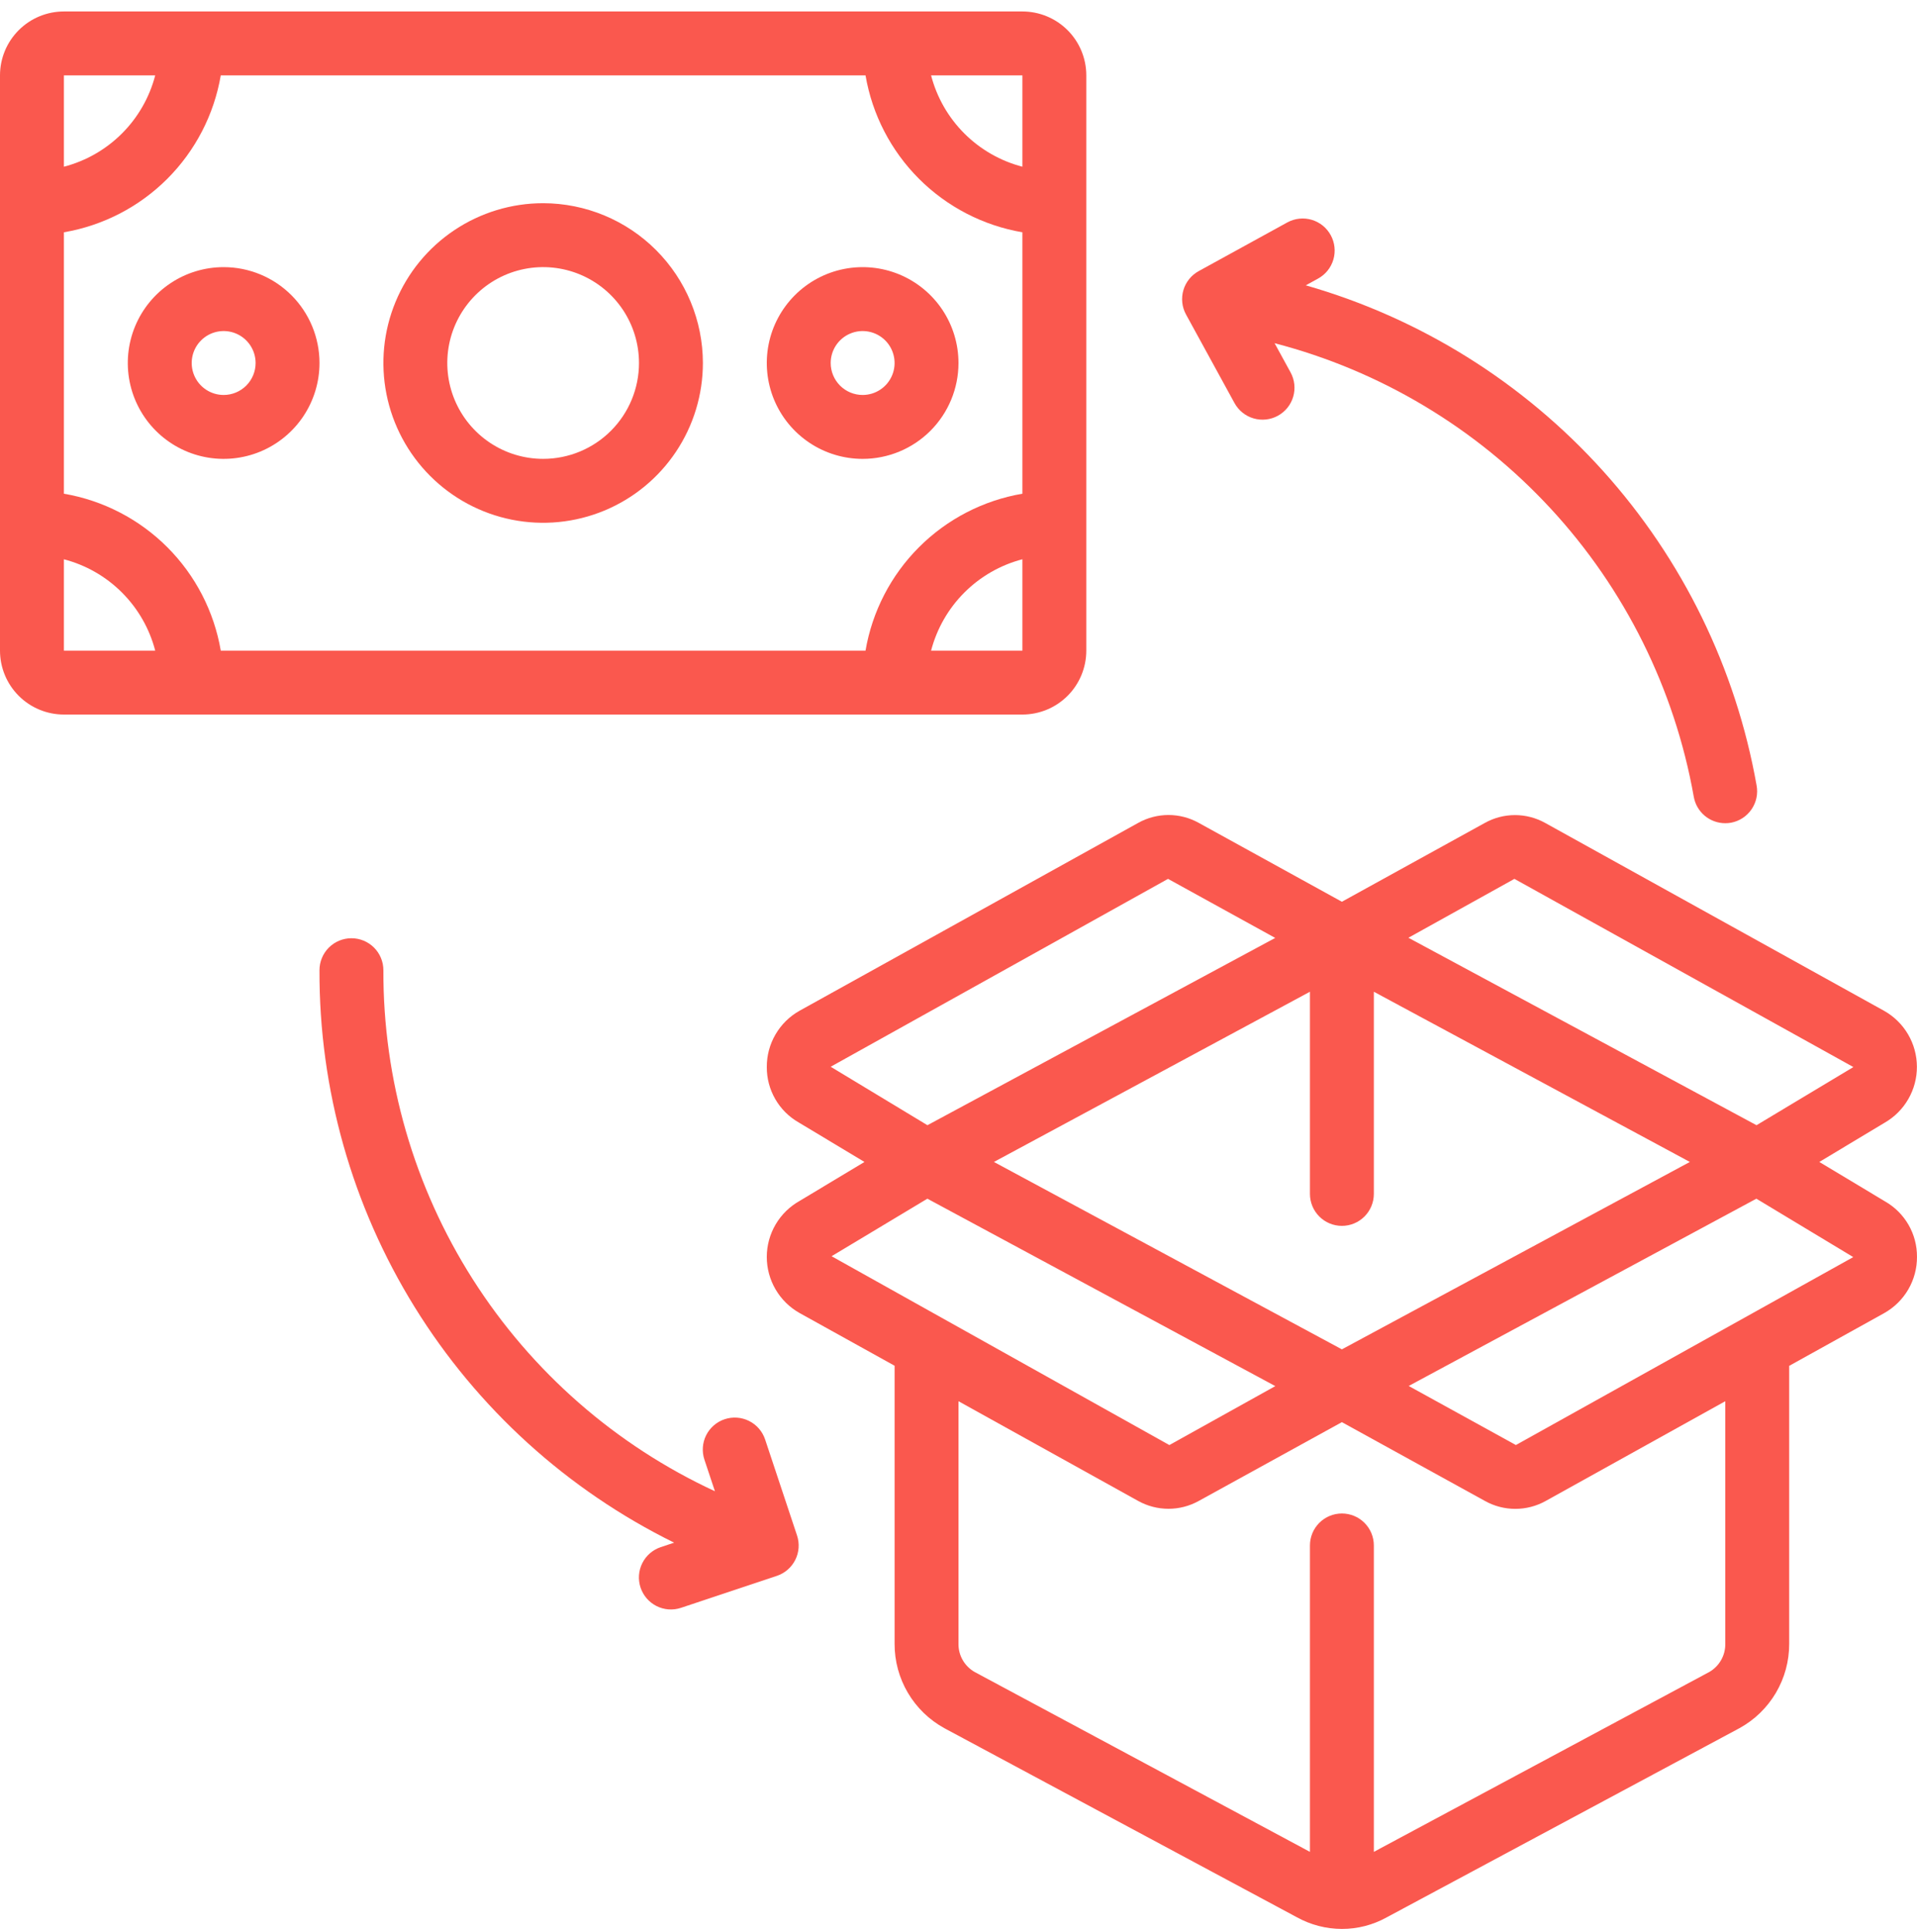
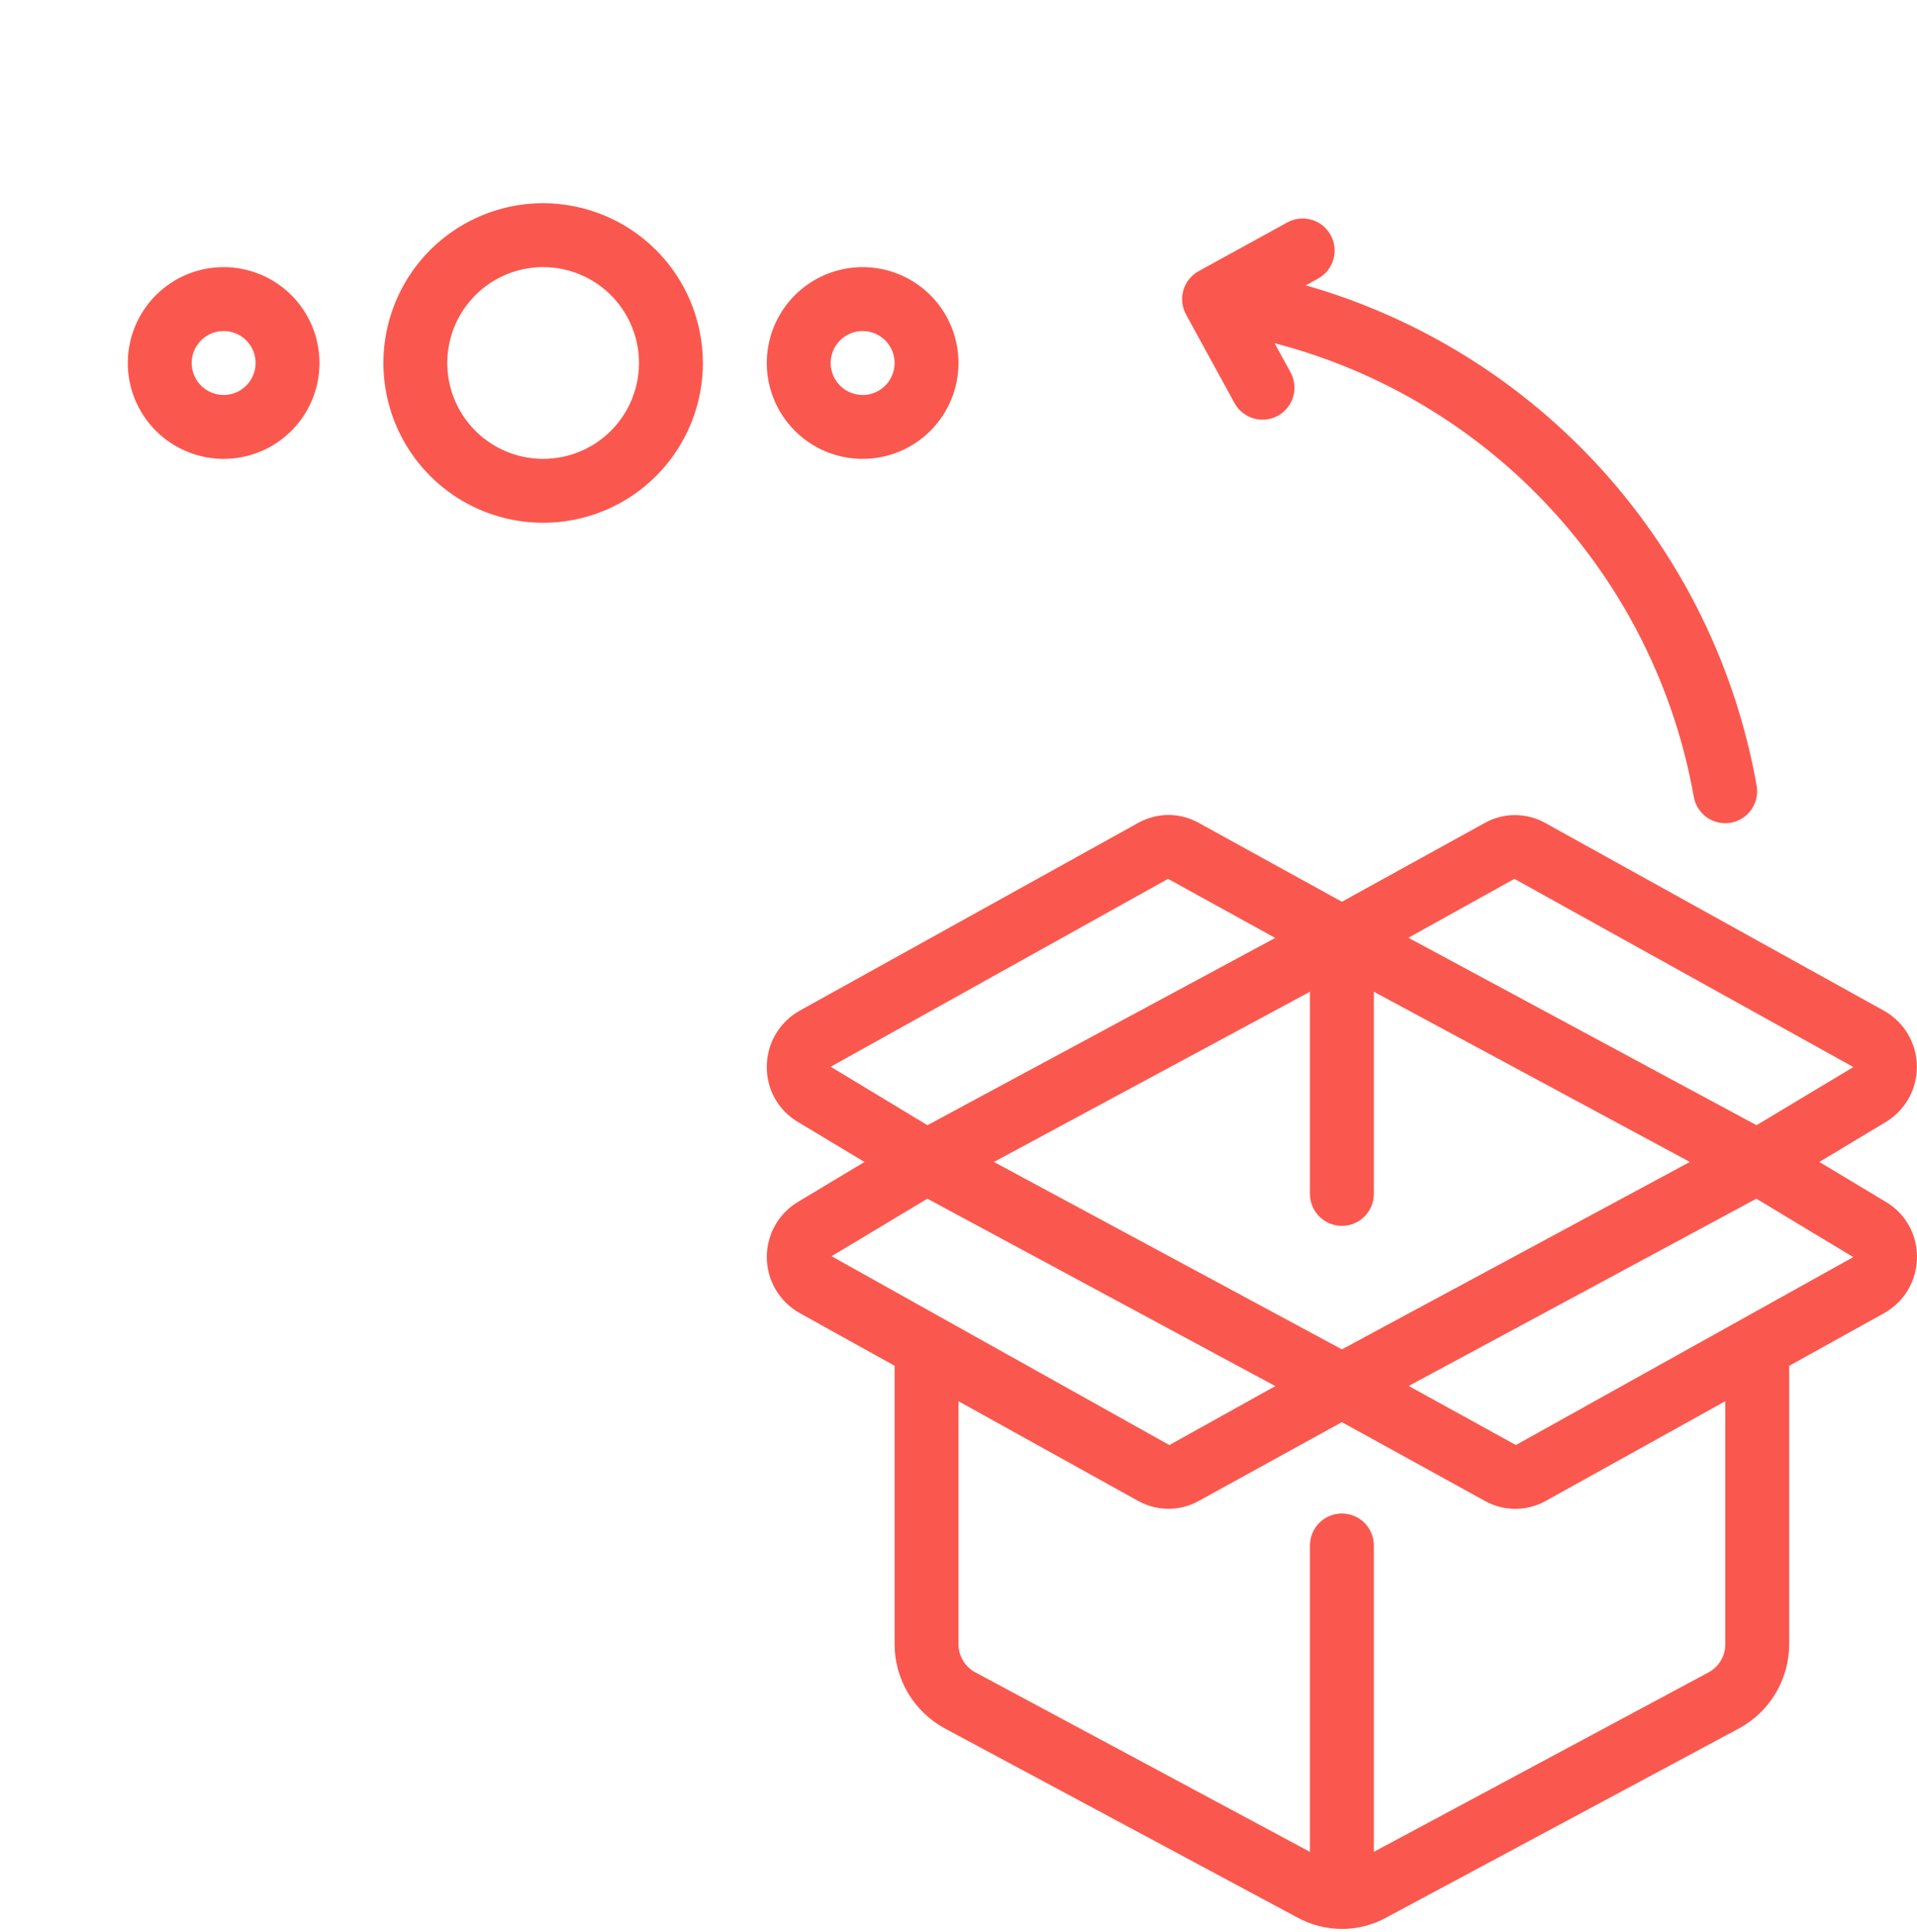
<svg xmlns="http://www.w3.org/2000/svg" height="100%" viewBox="0 0 128 129" fill="none">
-   <path d="M72.533 43.451V5.034C72.533 3.902 72.084 2.816 71.284 2.016C70.483 1.215 69.398 0.766 68.266 0.766L4.267 0.766C3.135 0.766 2.05 1.215 1.25 2.016C0.45 2.816 0 3.902 0 5.034L0 43.451C0 44.583 0.45 45.669 1.25 46.469C2.05 47.27 3.135 47.719 4.267 47.719H68.266C69.398 47.719 70.483 47.27 71.284 46.469C72.084 45.669 72.533 44.583 72.533 43.451ZM62.169 43.451C62.553 41.984 63.319 40.645 64.391 39.572C65.462 38.5 66.8 37.733 68.266 37.349V43.451H62.169ZM4.267 32.971V15.513C6.882 15.066 9.294 13.818 11.171 11.941C13.047 10.064 14.294 7.651 14.741 5.034H57.792C58.239 7.651 59.486 10.064 61.362 11.941C63.239 13.818 65.651 15.066 68.266 15.513V32.971C65.651 33.418 63.239 34.666 61.362 36.544C59.486 38.421 58.239 40.834 57.792 43.451H14.741C14.294 40.834 13.047 38.421 11.171 36.544C9.294 34.667 6.882 33.419 4.267 32.971ZM68.266 11.134C66.8 10.752 65.461 9.985 64.389 8.913C63.318 7.841 62.551 6.502 62.169 5.034H68.266V11.134ZM10.364 5.034C9.982 6.502 9.216 7.841 8.144 8.913C7.072 9.986 5.734 10.752 4.267 11.134V5.034H10.364ZM4.267 37.351C5.734 37.733 7.072 38.499 8.144 39.572C9.216 40.644 9.982 41.983 10.364 43.451H4.267V37.351Z" fill="#FA584E" />
  <path d="M14.933 17.84C13.667 17.84 12.43 18.215 11.377 18.919C10.325 19.622 9.505 20.622 9.02 21.792C8.536 22.962 8.409 24.25 8.656 25.492C8.903 26.734 9.513 27.875 10.408 28.77C11.303 29.665 12.443 30.275 13.685 30.522C14.926 30.769 16.213 30.642 17.382 30.158C18.552 29.673 19.551 28.853 20.255 27.8C20.958 26.747 21.333 25.509 21.333 24.243C21.333 22.544 20.659 20.916 19.459 19.715C18.258 18.514 16.631 17.84 14.933 17.84ZM14.933 26.377C14.511 26.377 14.099 26.252 13.748 26.017C13.397 25.783 13.124 25.449 12.962 25.059C12.801 24.669 12.758 24.24 12.841 23.826C12.923 23.412 13.126 23.032 13.425 22.733C13.723 22.435 14.103 22.232 14.517 22.149C14.931 22.067 15.36 22.109 15.75 22.271C16.139 22.432 16.473 22.706 16.707 23.057C16.941 23.408 17.067 23.82 17.067 24.243C17.067 24.809 16.842 25.351 16.442 25.752C16.042 26.152 15.499 26.377 14.933 26.377Z" fill="#FA584E" />
  <path d="M63.999 24.243C63.999 22.976 63.624 21.738 62.921 20.685C62.217 19.633 61.218 18.812 60.048 18.327C58.879 17.843 57.592 17.716 56.351 17.963C55.109 18.21 53.969 18.82 53.074 19.715C52.179 20.611 51.569 21.751 51.322 22.993C51.075 24.235 51.202 25.523 51.686 26.693C52.171 27.863 52.991 28.863 54.044 29.566C55.096 30.27 56.333 30.645 57.599 30.645C59.297 30.645 60.924 29.971 62.125 28.77C63.325 27.569 63.999 25.941 63.999 24.243ZM55.466 24.243C55.466 23.82 55.591 23.408 55.825 23.057C56.06 22.706 56.393 22.432 56.783 22.271C57.173 22.109 57.602 22.067 58.015 22.149C58.429 22.232 58.809 22.435 59.108 22.733C59.406 23.032 59.609 23.412 59.691 23.826C59.774 24.24 59.732 24.669 59.57 25.059C59.409 25.449 59.135 25.783 58.784 26.017C58.434 26.252 58.021 26.377 57.599 26.377C57.033 26.377 56.491 26.152 56.091 25.752C55.691 25.351 55.466 24.809 55.466 24.243Z" fill="#FA584E" />
  <path d="M36.266 13.57C34.157 13.57 32.094 14.196 30.34 15.369C28.586 16.541 27.219 18.208 26.412 20.158C25.604 22.108 25.393 24.253 25.805 26.323C26.216 28.393 27.232 30.295 28.724 31.787C30.216 33.28 32.116 34.296 34.185 34.708C36.254 35.12 38.399 34.908 40.348 34.101C42.297 33.293 43.963 31.925 45.135 30.17C46.307 28.415 46.933 26.352 46.933 24.242C46.929 21.413 45.805 18.7 43.805 16.7C41.805 14.699 39.094 13.574 36.266 13.57ZM36.266 30.644C35.001 30.644 33.763 30.269 32.711 29.565C31.658 28.862 30.838 27.862 30.353 26.692C29.869 25.522 29.742 24.235 29.989 22.992C30.236 21.75 30.846 20.61 31.741 19.714C32.636 18.819 33.776 18.209 35.018 17.962C36.259 17.715 37.546 17.842 38.715 18.326C39.885 18.811 40.884 19.631 41.588 20.684C42.291 21.737 42.666 22.975 42.666 24.242C42.666 25.94 41.992 27.568 40.792 28.769C39.592 29.97 37.964 30.644 36.266 30.644Z" fill="#FA584E" />
  <path d="M125.866 80.234L121.478 77.598L125.838 74.979C126.496 74.601 127.042 74.056 127.42 73.398C127.799 72.741 127.997 71.995 127.994 71.236C127.991 70.478 127.788 69.733 127.404 69.078C127.021 68.424 126.471 67.882 125.81 67.509L103.178 54.96C102.56 54.615 101.865 54.434 101.158 54.434C100.451 54.434 99.755 54.615 99.138 54.96L89.599 60.221L80.042 54.954C79.424 54.609 78.728 54.428 78.021 54.428C77.313 54.428 76.617 54.609 75.999 54.954L53.386 67.501C52.719 67.875 52.165 68.421 51.781 69.082C51.396 69.743 51.195 70.495 51.2 71.259C51.195 72.01 51.39 72.749 51.765 73.4C52.139 74.051 52.681 74.59 53.333 74.962L57.721 77.598L53.401 80.195C52.735 80.567 52.179 81.109 51.792 81.767C51.405 82.425 51.2 83.174 51.199 83.937C51.198 84.7 51.4 85.45 51.785 86.109C52.17 86.768 52.723 87.313 53.388 87.687L59.733 91.208V109.776C59.729 110.928 60.035 112.059 60.62 113.051C61.205 114.043 62.047 114.859 63.056 115.413L86.585 128.035C87.507 128.547 88.544 128.817 89.599 128.82C90.644 128.821 91.672 128.556 92.586 128.049L116.153 115.408C117.159 114.854 117.997 114.039 118.58 113.05C119.163 112.06 119.469 110.931 119.466 109.782V91.215L125.81 87.693C126.477 87.319 127.032 86.774 127.417 86.114C127.802 85.453 128.003 84.701 127.999 83.937C128.004 83.186 127.809 82.447 127.434 81.796C127.059 81.145 126.518 80.606 125.866 80.234ZM89.599 90.113L66.365 77.598L87.466 66.231V79.732C87.466 80.298 87.691 80.841 88.091 81.241C88.491 81.642 89.034 81.867 89.599 81.867C90.165 81.867 90.708 81.642 91.108 81.241C91.508 80.841 91.733 80.298 91.733 79.732V66.231L112.833 77.598L89.599 90.113ZM101.119 58.693L123.752 71.261C123.728 71.274 123.706 71.287 123.684 71.302L117.284 75.144L94.041 62.626L101.119 58.693ZM77.99 58.693L85.147 62.637L61.926 75.144L55.466 71.24L77.99 58.693ZM61.922 80.052L85.153 92.568L78.079 96.505L55.526 83.894L61.922 80.052ZM115.199 109.782C115.204 110.162 115.108 110.536 114.92 110.865C114.733 111.195 114.461 111.469 114.133 111.658L91.733 123.672V103.209C91.733 102.643 91.508 102.1 91.108 101.7C90.708 101.3 90.165 101.075 89.599 101.075C89.034 101.075 88.491 101.3 88.091 101.7C87.691 102.1 87.466 102.643 87.466 103.209V123.672L65.087 111.665C64.754 111.477 64.477 111.204 64.286 110.873C64.094 110.542 63.995 110.165 63.999 109.782V93.577L75.999 100.238C76.618 100.581 77.313 100.761 78.02 100.761C78.727 100.761 79.422 100.581 80.04 100.238L89.599 94.975L99.159 100.242C99.777 100.586 100.473 100.766 101.18 100.766C101.887 100.766 102.583 100.586 103.201 100.242L115.199 93.577V109.782ZM123.733 83.958L101.217 96.503L94.06 92.559L117.275 80.052L123.743 83.952L123.733 83.958Z" fill="#FA584E" />
-   <path d="M51.088 96.132C50.909 95.594 50.524 95.149 50.018 94.896C49.511 94.642 48.925 94.6 48.387 94.779C47.85 94.957 47.405 95.343 47.151 95.849C46.898 96.356 46.856 96.943 47.035 97.481L47.736 99.589C41.105 96.516 35.494 91.605 31.57 85.437C27.646 79.269 25.574 72.104 25.599 64.792C25.599 64.226 25.374 63.684 24.974 63.283C24.574 62.883 24.031 62.658 23.466 62.658C22.9 62.658 22.357 62.883 21.957 63.283C21.557 63.684 21.332 64.226 21.332 64.792C21.304 72.744 23.508 80.544 27.695 87.303C31.881 94.063 37.882 99.51 45.012 103.023L44.123 103.32C43.856 103.408 43.61 103.549 43.398 103.732C43.186 103.916 43.013 104.14 42.887 104.391C42.761 104.641 42.687 104.915 42.666 105.195C42.646 105.474 42.682 105.756 42.77 106.022C42.859 106.288 42.999 106.534 43.182 106.746C43.366 106.958 43.59 107.132 43.84 107.258C44.091 107.384 44.364 107.459 44.644 107.479C44.924 107.499 45.205 107.463 45.471 107.375L51.871 105.241C52.407 105.061 52.85 104.677 53.103 104.171C53.356 103.665 53.398 103.08 53.219 102.543L51.088 96.132Z" fill="#FA584E" />
  <path d="M88.854 15.706C88.72 15.46 88.539 15.242 88.321 15.066C88.103 14.89 87.852 14.758 87.583 14.679C87.314 14.6 87.033 14.574 86.754 14.604C86.475 14.634 86.205 14.718 85.959 14.852L80.043 18.103C79.797 18.237 79.58 18.418 79.404 18.636C79.227 18.854 79.096 19.105 79.017 19.374C78.938 19.643 78.912 19.925 78.942 20.203C78.971 20.482 79.056 20.753 79.19 20.999L82.43 26.919C82.702 27.416 83.16 27.784 83.703 27.942C84.246 28.101 84.83 28.037 85.326 27.765C85.823 27.493 86.191 27.035 86.349 26.492C86.508 25.949 86.444 25.365 86.172 24.868L85.106 22.92C92.18 24.759 98.577 28.592 103.538 33.961C108.5 39.331 111.816 46.012 113.095 53.211C113.182 53.706 113.441 54.155 113.826 54.478C114.211 54.8 114.698 54.977 115.201 54.976C115.329 54.976 115.458 54.965 115.585 54.942C116.139 54.838 116.63 54.519 116.95 54.053C117.27 53.588 117.393 53.015 117.291 52.46C115.905 44.629 112.348 37.346 107.026 31.44C101.704 25.534 94.83 21.242 87.188 19.055L88.009 18.604C88.255 18.469 88.472 18.288 88.647 18.069C88.823 17.85 88.953 17.599 89.032 17.33C89.11 17.061 89.135 16.779 89.104 16.5C89.074 16.222 88.989 15.952 88.854 15.706Z" fill="#FA584E" />
</svg>